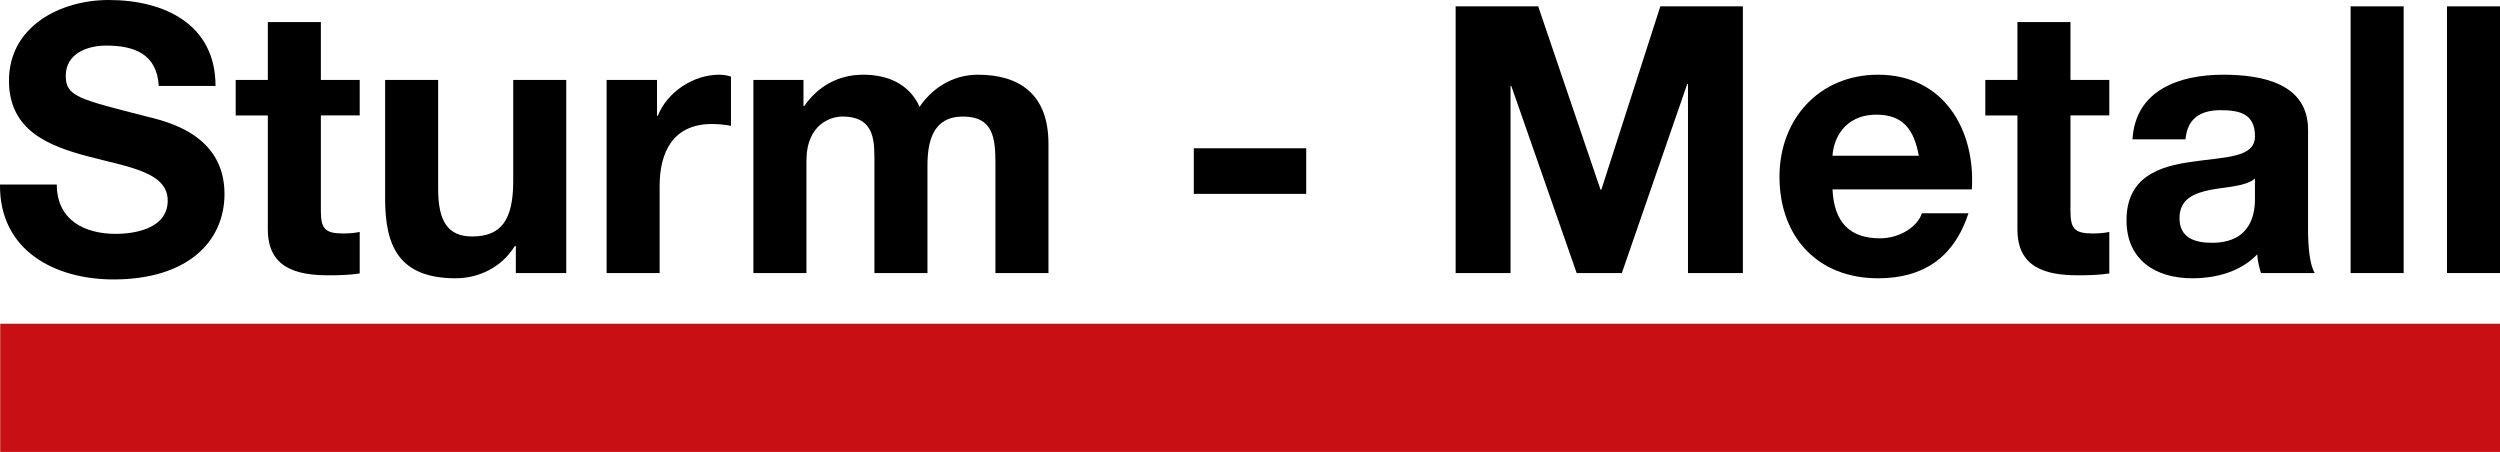
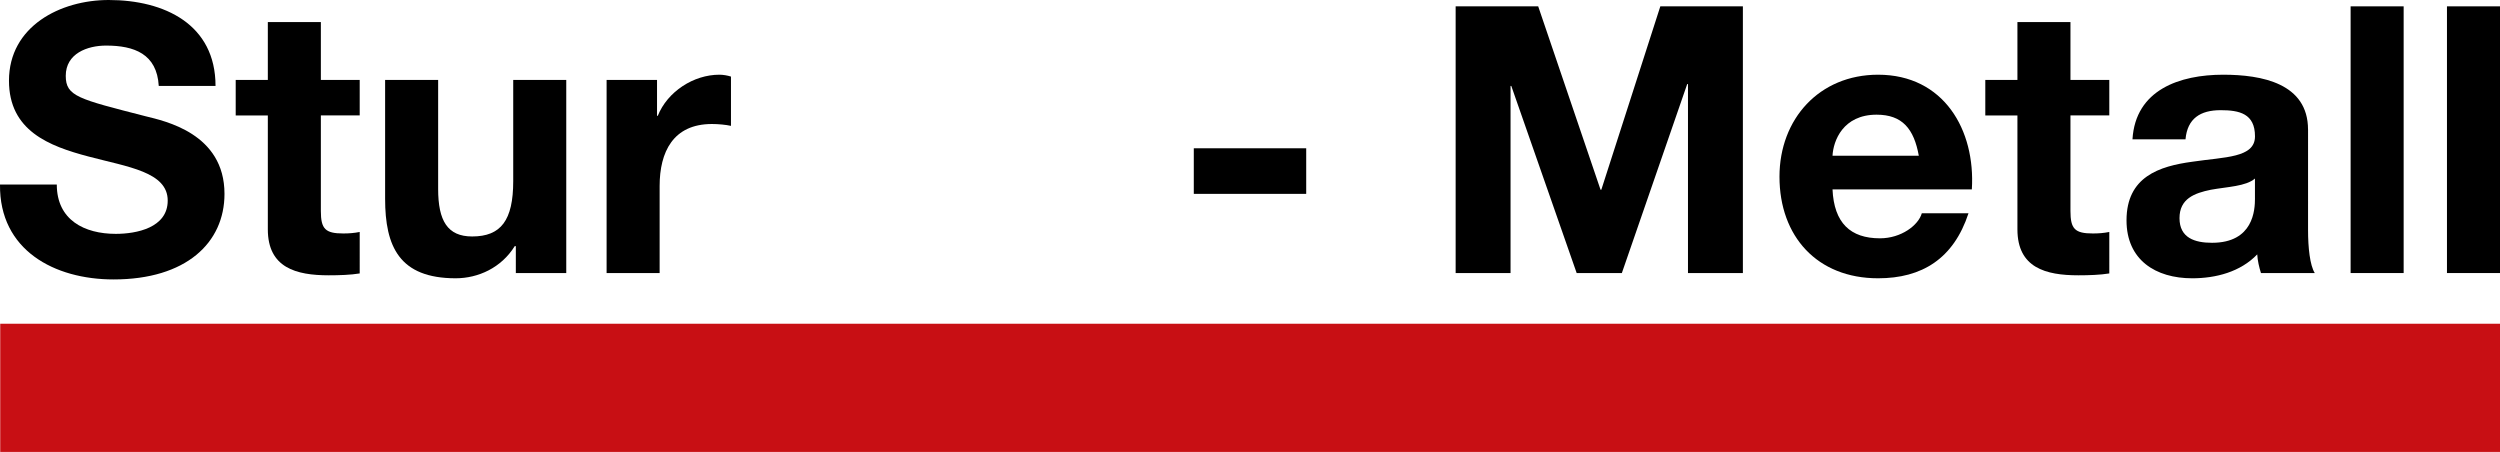
<svg xmlns="http://www.w3.org/2000/svg" version="1.1" id="Ebene_1" x="0px" y="0px" width="101.632px" height="18.372px" viewBox="0 0 101.632 18.372" xml:space="preserve">
  <g>
    <g>
      <path d="M5.907,4.723c-2.718-0.699-3.234-0.805-3.234-1.64c0-0.911,0.881-1.23,1.64-1.23c1.139,0,2.065,0.334,2.141,1.64h2.308    C8.762,0.987,6.682,0,4.419,0C2.46,0,0.365,1.063,0.365,3.28c0,2.035,1.625,2.658,3.234,3.083    c1.595,0.425,3.219,0.623,3.219,1.792c0,1.108-1.275,1.352-2.11,1.352c-1.276,0-2.399-0.562-2.399-2.004H0    c-0.03,2.672,2.217,3.857,4.616,3.857c2.946,0,4.51-1.488,4.51-3.478C9.126,5.421,6.697,4.92,5.907,4.723z" />
      <path d="M13.044,0.896h-2.156V3.25H9.582v1.443h1.306v4.631c0,1.564,1.154,1.868,2.475,1.868c0.425,0,0.896-0.015,1.26-0.076V9.43    c-0.228,0.046-0.44,0.061-0.668,0.061c-0.729,0-0.911-0.182-0.911-0.911V4.692h1.579V3.25h-1.579V0.896z" />
      <path d="M20.864,7.365c0,1.594-0.501,2.248-1.67,2.248c-1.002,0-1.382-0.638-1.382-1.929V3.25h-2.156v4.829    c0,1.943,0.577,3.234,2.87,3.234c0.911,0,1.853-0.425,2.399-1.306h0.045V11.1h2.05V3.25h-2.156V7.365z" />
      <path d="M26.741,4.708H26.71V3.25h-2.05V11.1h2.156V7.562c0-1.382,0.547-2.521,2.126-2.521c0.258,0,0.577,0.03,0.774,0.076V3.113    c-0.137-0.045-0.319-0.076-0.471-0.076C28.199,3.037,27.136,3.72,26.741,4.708z" />
-       <path d="M39.754,3.037c-1.093,0-1.914,0.623-2.369,1.306c-0.425-0.941-1.306-1.306-2.293-1.306c-1.018,0-1.837,0.471-2.399,1.275    h-0.03V3.25h-2.035V11.1h2.156V6.545c0-1.534,1.032-1.807,1.458-1.807c1.367,0,1.306,1.048,1.306,1.959V11.1h2.156V6.727    c0-0.987,0.228-1.989,1.442-1.989c1.23,0,1.321,0.866,1.321,1.913V11.1h2.156V5.846C42.624,3.812,41.425,3.037,39.754,3.037z" />
      <rect x="48.531" y="6.028" width="4.57" height="1.853" />
      <polygon points="65.098,7.714 65.067,7.714 62.532,0.258 59.176,0.258 59.176,11.1 61.408,11.1 61.408,3.493 61.438,3.493     64.096,11.1 65.933,11.1 68.59,3.417 68.621,3.417 68.621,11.1 70.853,11.1 70.853,0.258 67.497,0.258   " />
      <path d="M76.35,3.037c-2.384,0-4.009,1.792-4.009,4.146c0,2.43,1.534,4.13,4.009,4.13c1.777,0,3.067-0.79,3.675-2.643h-1.898    c-0.137,0.486-0.835,1.018-1.701,1.018c-1.2,0-1.868-0.623-1.929-1.989h5.664C80.313,5.284,79.022,3.037,76.35,3.037z     M74.497,6.332c0.03-0.607,0.425-1.67,1.792-1.67c1.048,0,1.519,0.577,1.716,1.67H74.497z" />
      <path d="M84.17,0.896h-2.156V3.25h-1.306v1.443h1.306v4.631c0,1.564,1.154,1.868,2.475,1.868c0.425,0,0.896-0.015,1.26-0.076V9.43    c-0.228,0.046-0.44,0.061-0.668,0.061c-0.729,0-0.911-0.182-0.911-0.911V4.692h1.579V3.25H84.17V0.896z" />
      <path d="M93.828,5.269c0-1.883-1.883-2.232-3.447-2.232c-1.761,0-3.568,0.607-3.69,2.627h2.156    c0.076-0.851,0.607-1.185,1.428-1.185c0.759,0,1.397,0.137,1.397,1.063c0,0.881-1.23,0.835-2.551,1.033    c-1.336,0.182-2.672,0.607-2.672,2.384c0,1.61,1.184,2.354,2.672,2.354c0.957,0,1.959-0.258,2.642-0.972    c0.015,0.258,0.076,0.517,0.152,0.759h2.187c-0.197-0.319-0.273-1.033-0.273-1.746V5.269z M91.671,8.063    c0,0.471-0.061,1.807-1.747,1.807c-0.698,0-1.321-0.197-1.321-1.002c0-0.79,0.607-1.018,1.275-1.154    c0.668-0.122,1.427-0.137,1.792-0.456V8.063z" />
      <rect x="95.559" y="0.258" width="2.156" height="10.842" />
      <rect x="99.476" y="0.258" width="2.156" height="10.842" />
    </g>
    <rect x="0.009" y="13.161" fill="#C80F14" width="101.624" height="5.211" />
  </g>
</svg>